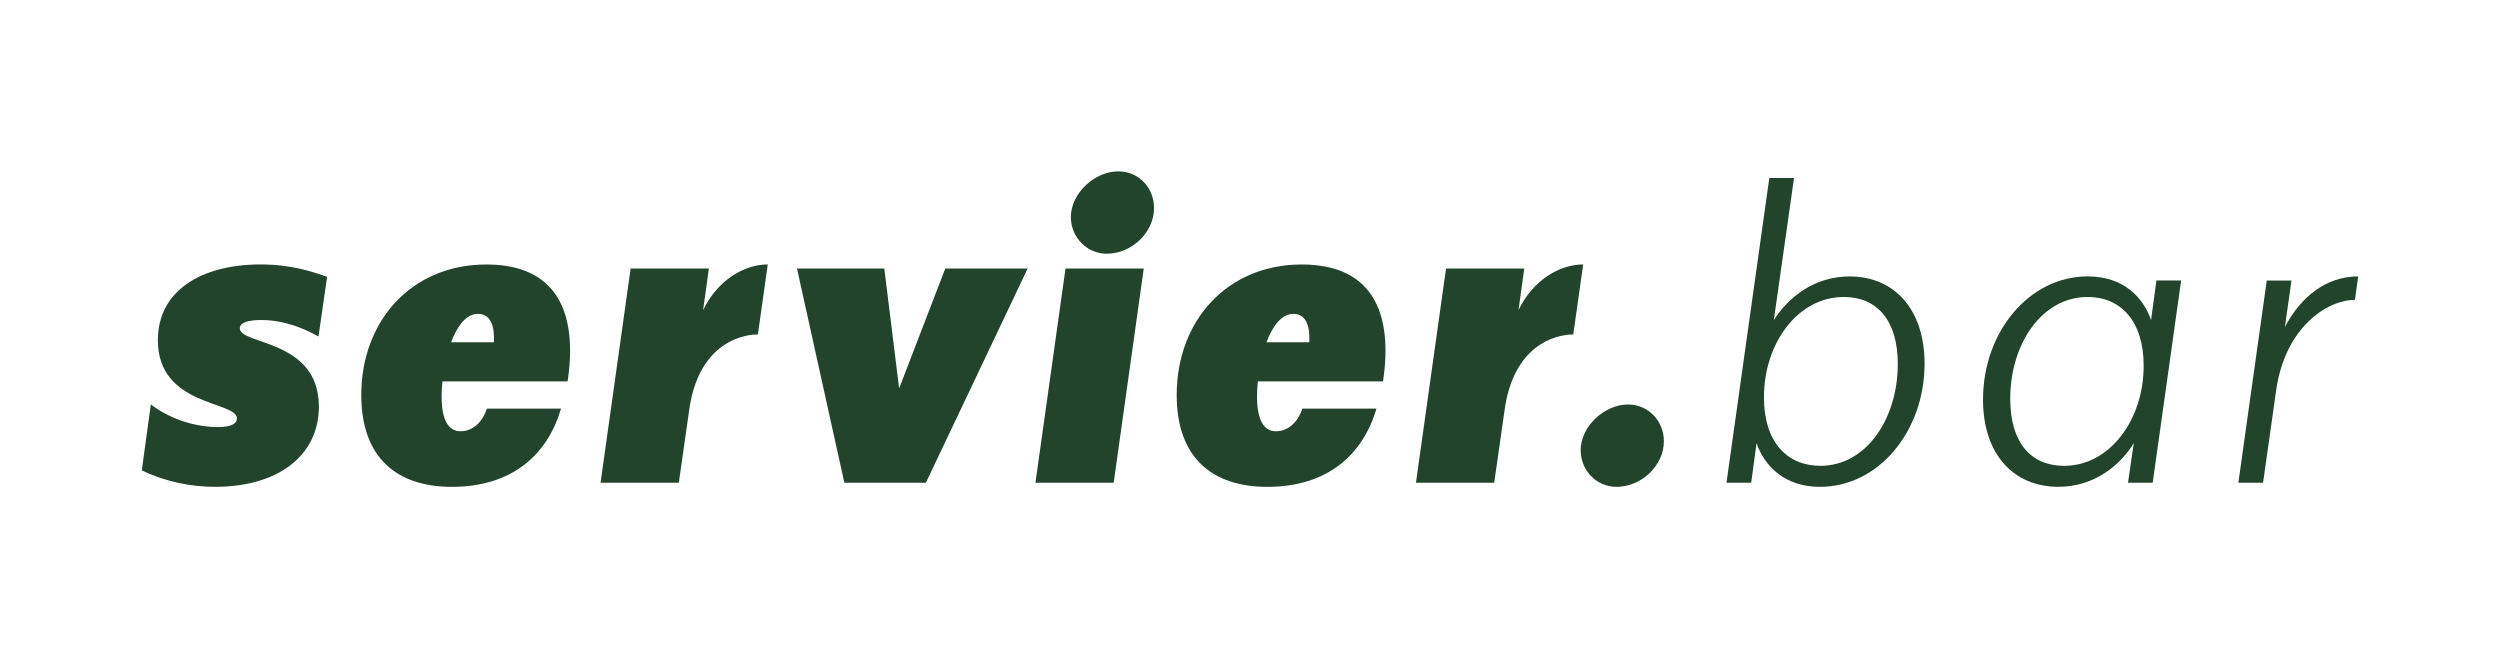
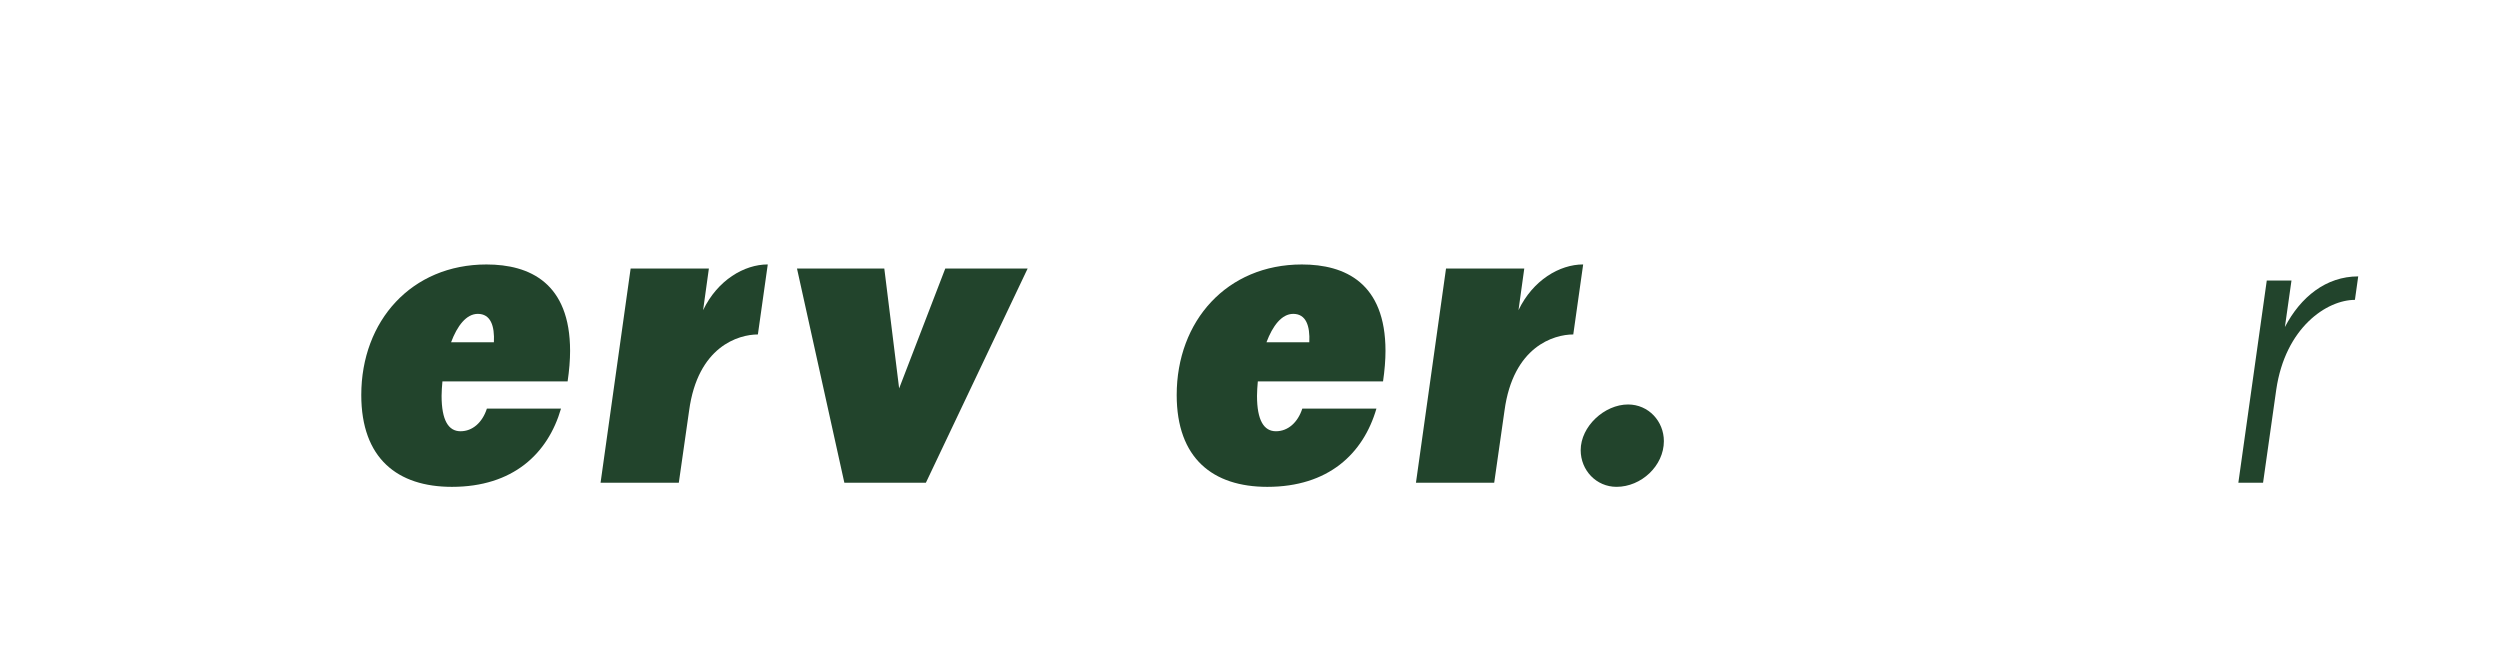
<svg xmlns="http://www.w3.org/2000/svg" id="Layer_1" viewBox="0 0 1503.49 400">
  <defs>
    <style>
      .cls-1 {
        fill: #22442c;
      }
    </style>
  </defs>
-   <path class="cls-1" d="M191.78,244.48c0,29.47-24.52,48.3-62.42,48.3-14.36,0-29.72-2.97-44.09-9.91l5.45-39.63c13.62,10.4,29.72,13.62,40.13,13.62,7.92,0,11.64-1.98,11.64-5.2,0-10.65-47.55-6.94-47.55-47.06,0-29.72,26.01-45.57,61.92-45.57,18.33,0,31.21,4.46,39.87,7.43l-5.2,35.91c-7.93-4.46-20.06-9.91-34.43-9.91-6.94,0-12.88,1.24-12.88,4.95,0,10.15,47.55,6.44,47.55,47.06Z" />
  <path class="cls-1" d="M266.07,229.38c-.25,2.97-.5,5.94-.5,8.67,0,14.86,4.21,21.3,11.39,21.3s13.13-5.2,15.85-13.62h44.58c-7.92,27.24-28.98,47.06-65.63,47.06-32.69,0-54.49-17.09-54.49-55.23,0-44.58,30.22-78.51,75.3-78.51,26,0,50.28,11.15,50.28,52.01,0,5.45-.5,11.64-1.49,18.33h-75.29ZM271.27,205.85h25.76c.5-9.91-1.98-17.09-9.66-17.09-6.94,0-12.38,7.18-16.1,17.09Z" />
  <path class="cls-1" d="M461.73,159.04l-5.94,42.1c-11.64,0-36.16,7.18-41.36,45.82l-6.19,43.34h-47.06l18.08-128.79h47.06l-3.47,25.01c8.67-18.08,24.77-27.49,38.89-27.49Z" />
  <path class="cls-1" d="M618.01,161.51l-61.18,128.79h-49.04l-28.48-128.79h52.51l8.92,72.07,27.74-72.07h49.54Z" />
-   <path class="cls-1" d="M640.79,161.51h47.06l-18.08,128.79h-47.06l18.08-128.79ZM644.01,130.55c0-14.37,14.37-27.49,28.48-27.49,12.63,0,21.55,10.15,21.55,22.04,0,14.86-13.62,27.49-28.48,27.49-11.89,0-21.55-9.91-21.55-22.04Z" />
  <path class="cls-1" d="M756.45,229.38c-.25,2.97-.49,5.94-.49,8.67,0,14.86,4.21,21.3,11.39,21.3s13.13-5.2,15.85-13.62h44.58c-7.93,27.24-28.98,47.06-65.63,47.06-32.69,0-54.49-17.09-54.49-55.23,0-44.58,30.22-78.51,75.29-78.51,26.01,0,50.28,11.15,50.28,52.01,0,5.45-.5,11.64-1.48,18.33h-75.3ZM761.65,205.85h25.76c.49-9.91-1.98-17.09-9.66-17.09-6.94,0-12.38,7.18-16.1,17.09Z" />
  <path class="cls-1" d="M952.11,159.04l-5.95,42.1c-11.64,0-36.16,7.18-41.36,45.82l-6.19,43.34h-47.06l18.08-128.79h47.06l-3.47,25.01c8.67-18.08,24.77-27.49,38.89-27.49Z" />
  <path class="cls-1" d="M950.62,270.74c0-14.37,14.36-27.49,28.48-27.49,12.38,0,21.55,10.16,21.55,22.04,0,14.86-13.62,27.49-28.48,27.49-12.14,0-21.55-9.91-21.55-22.04Z" />
-   <path class="cls-1" d="M1157.43,218.73c0,40.37-27.49,74.06-62.91,74.06-21.3,0-33.43-12.63-38.14-26.25l-3.22,23.78h-14.86l25.76-183.28h14.86l-12.14,85.45c8.67-13.62,24.27-26.25,45.57-26.25,26.5,0,45.08,19.32,45.08,52.51ZM1141.33,218.97c0-26.75-12.88-40.37-32.45-40.37-27.49,0-48.05,27.49-48.05,60.43,0,27,14.12,41.11,33.93,41.11,27.74,0,46.56-28.48,46.56-61.18Z" />
-   <path class="cls-1" d="M1192.59,240.27c0-40.62,27.74-74.05,62.91-74.05,21.55,0,33.44,12.63,38.14,26.25l3.22-23.78h14.86l-17.09,121.61h-14.86l3.47-23.78c-8.42,13.62-24.03,26.25-45.33,26.25-26.75,0-45.33-19.32-45.33-52.51ZM1289.19,219.96c0-27-13.87-41.36-33.69-41.36-27.74,0-46.56,28.48-46.56,61.18,0,26.75,12.63,40.37,32.45,40.37,27.24,0,47.8-27.49,47.8-60.19Z" />
  <path class="cls-1" d="M1418.22,166.22l-1.98,14.12c-16.84,0-41.86,16.59-47.31,53.99l-7.93,55.97h-14.86l17.09-121.61h14.86l-3.96,27.99c9.41-18.08,24.77-30.46,44.09-30.46Z" />
</svg>